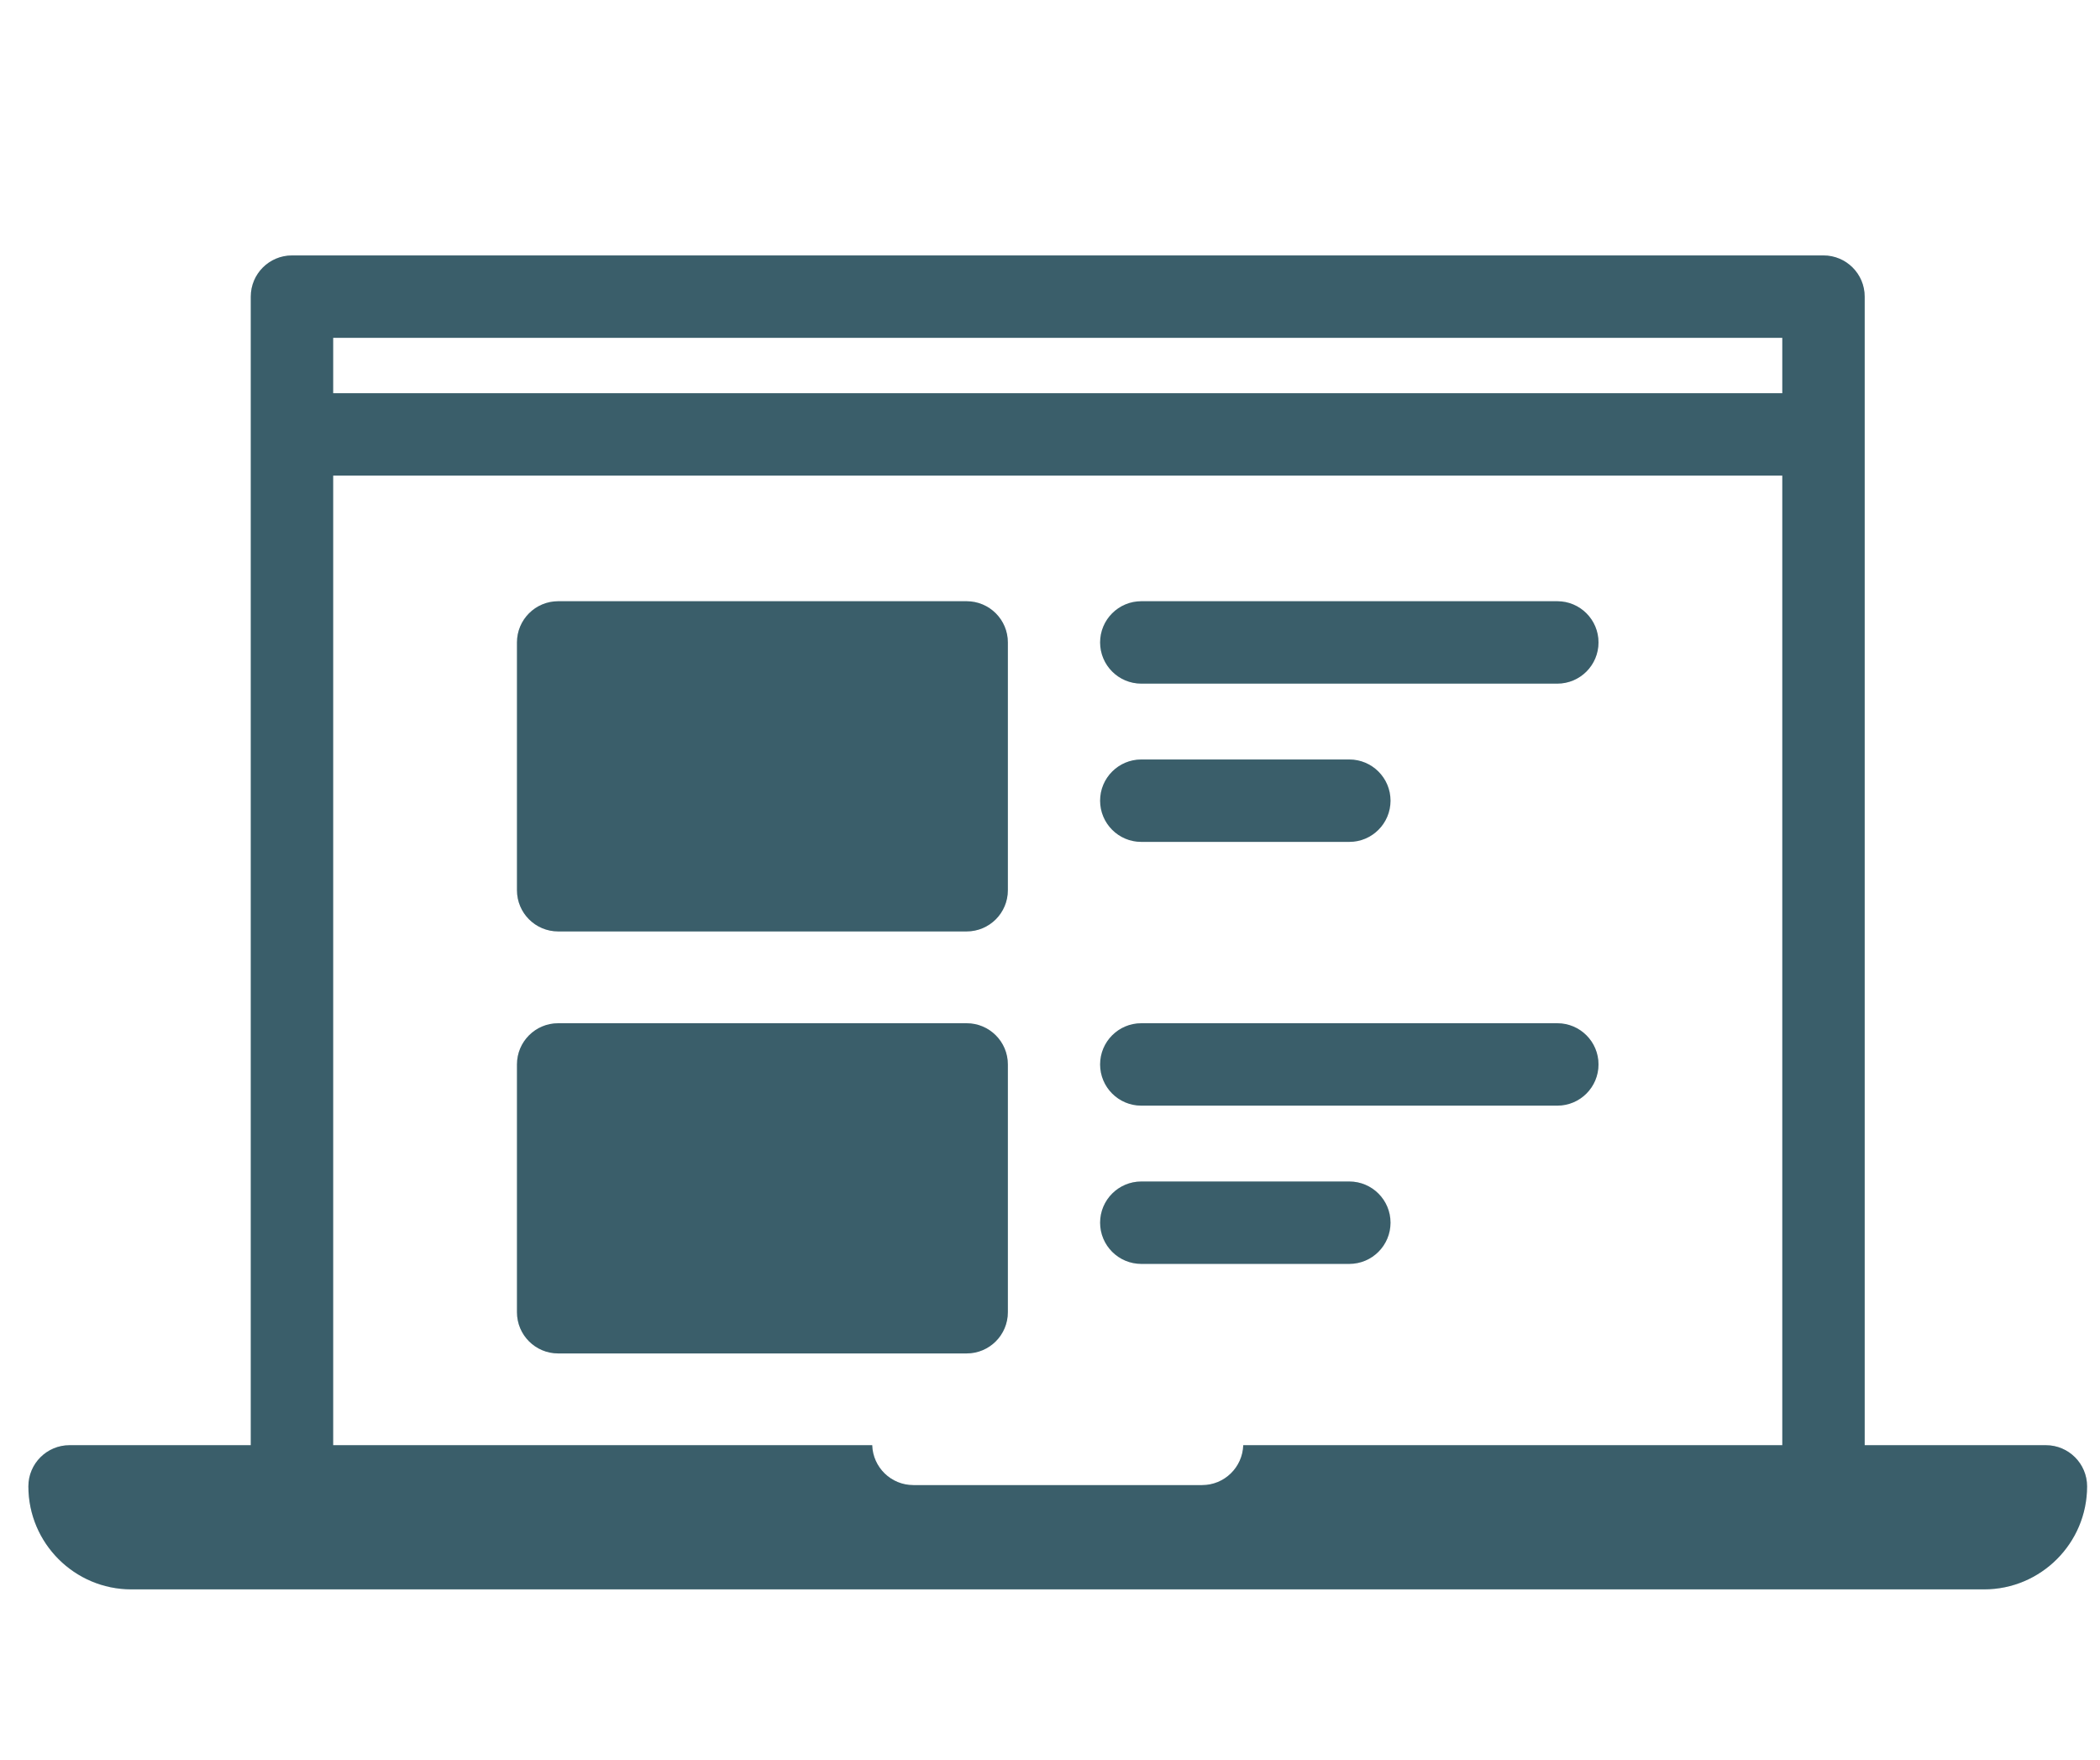
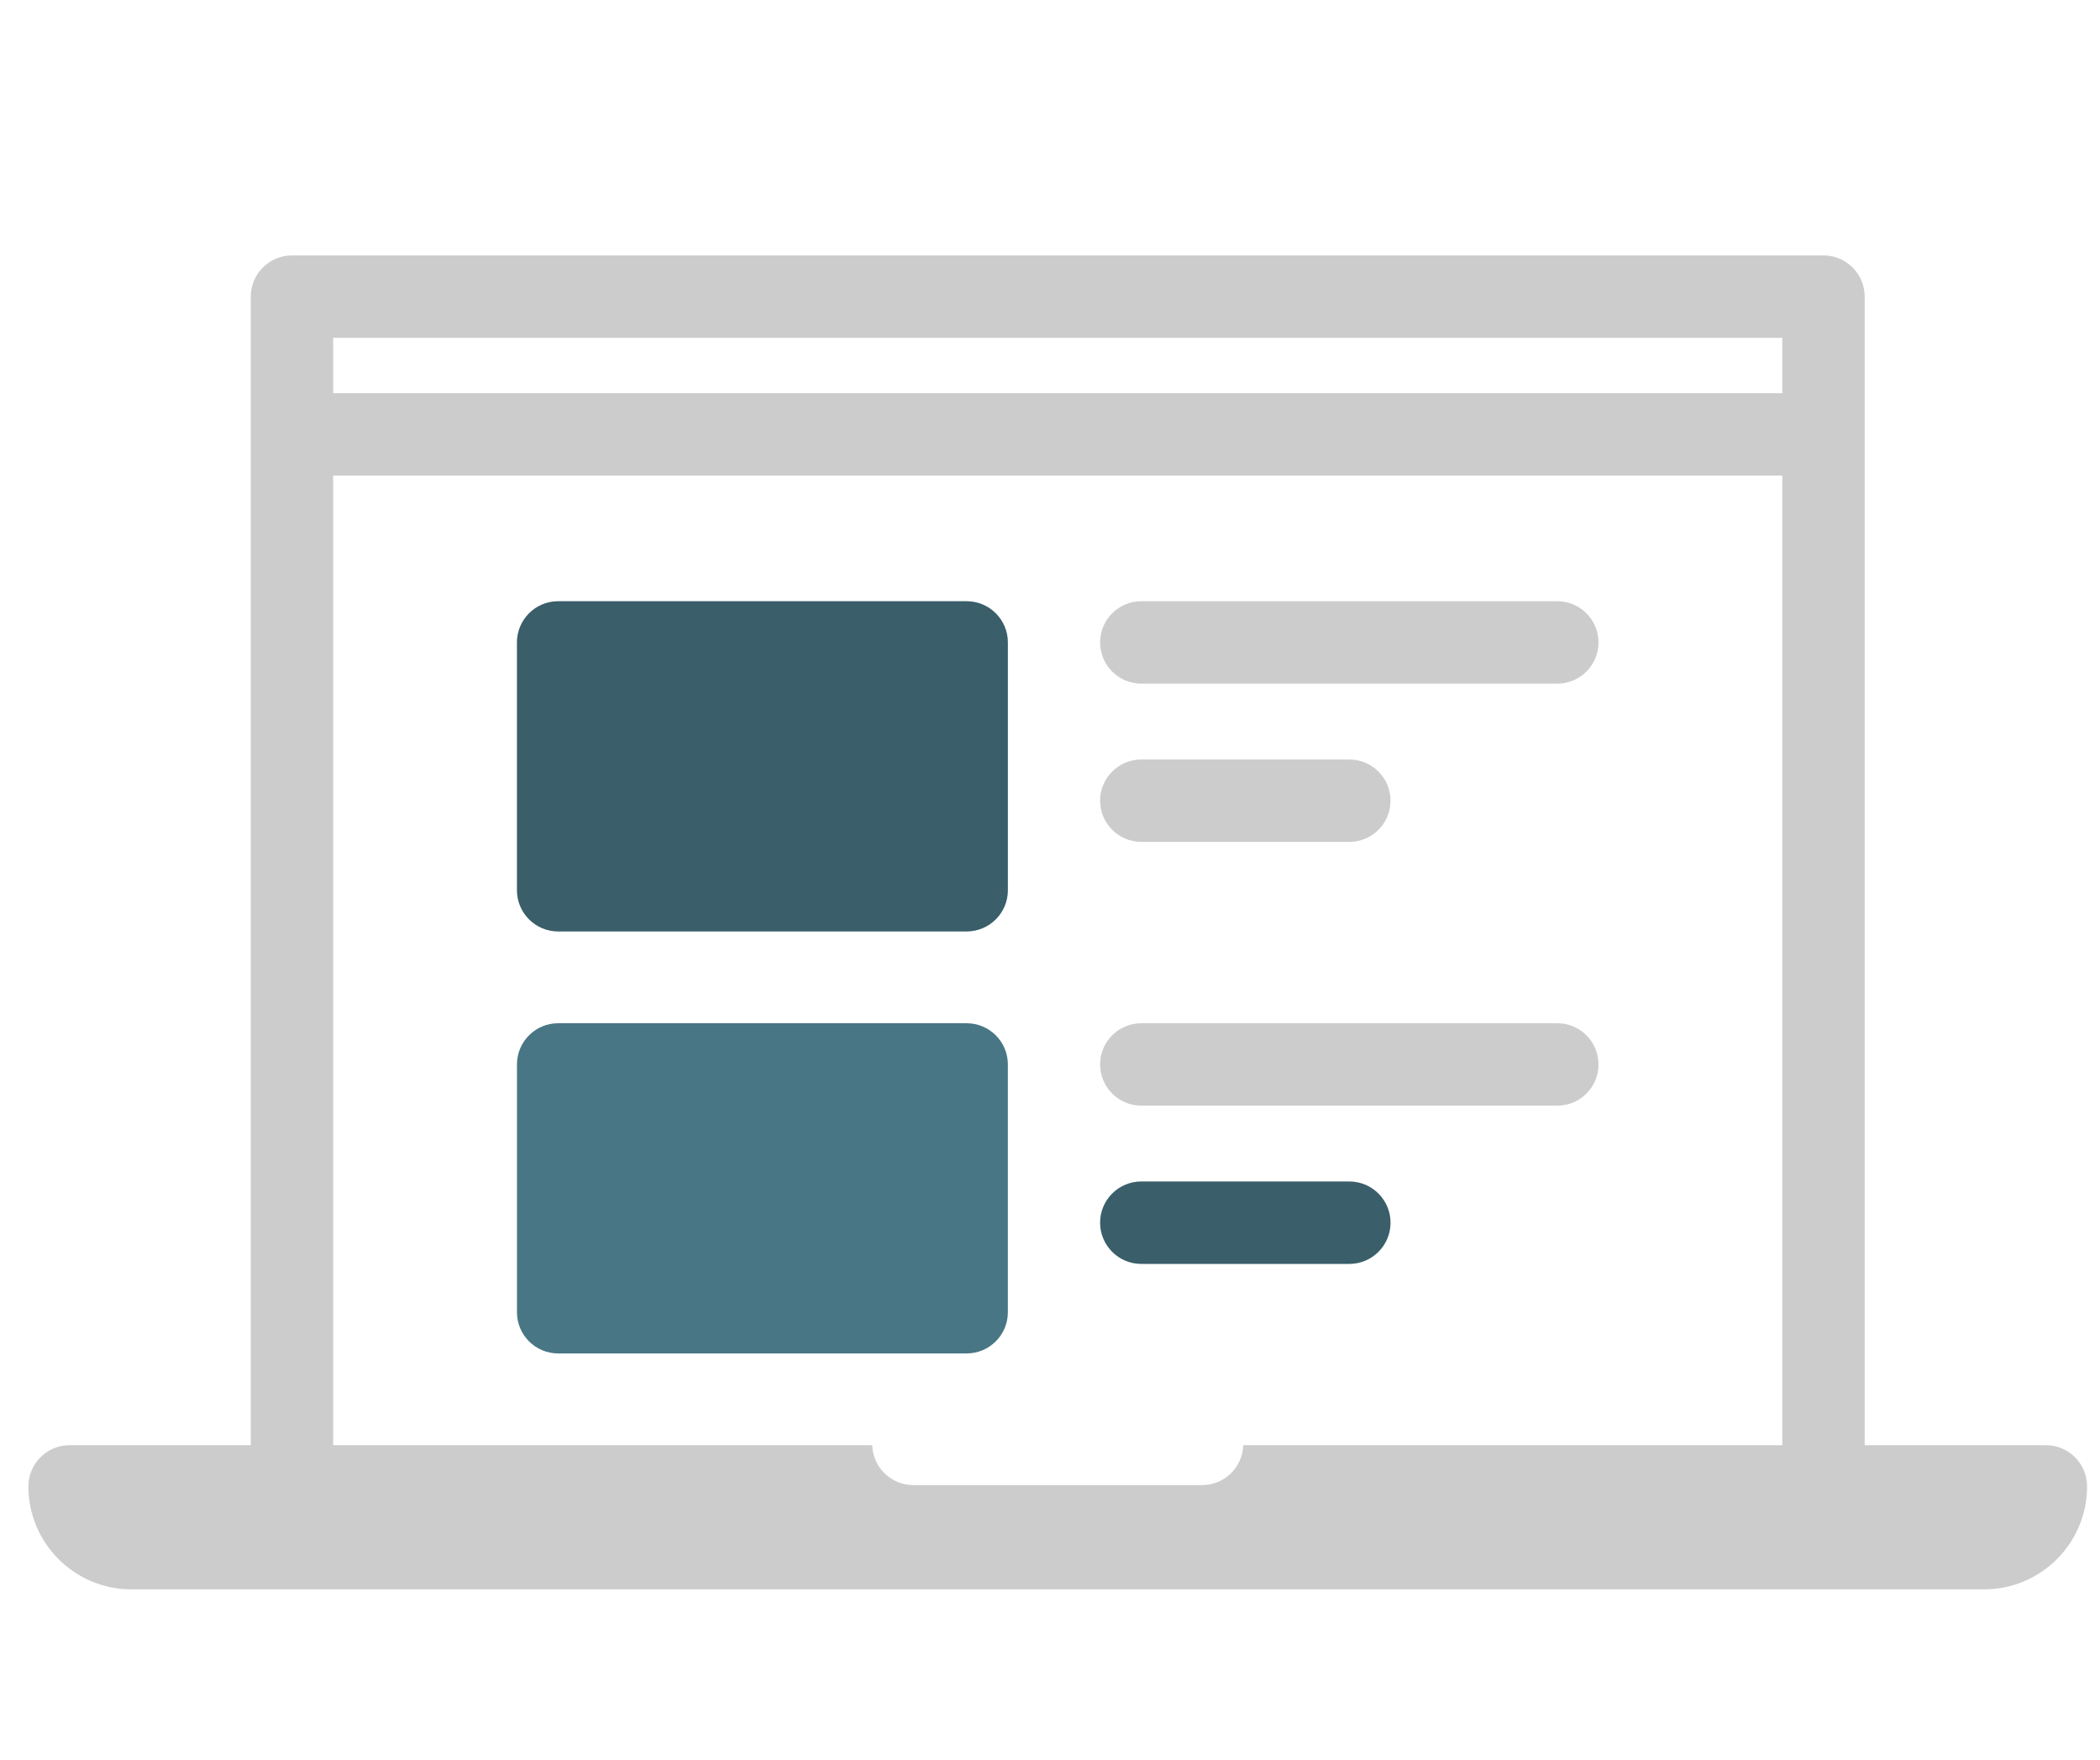
<svg xmlns="http://www.w3.org/2000/svg" fill="none" height="62" viewBox="0 0 74 62" width="74">
  <rect fill="white" height="62" width="74" />
  <rect fill="white" height="43" width="55" x="9" y="10" />
  <path d="M19.668 32.818H34.063C34.865 32.818 35.515 32.168 35.515 31.366V22.635C35.515 21.834 34.865 21.184 34.063 21.184H19.668C18.867 21.184 18.217 21.834 18.217 22.635V31.366C18.217 32.168 18.867 32.818 19.668 32.818Z" fill="#487684" />
  <path d="M19.668 32.818H34.063C34.865 32.818 35.515 32.168 35.515 31.366V22.635C35.515 21.834 34.865 21.184 34.063 21.184H19.668C18.867 21.184 18.217 21.834 18.217 22.635V31.366C18.217 32.168 18.867 32.818 19.668 32.818Z" fill="black" fill-opacity="0.2" />
-   <path d="M40.217 24.087H54.877C55.679 24.087 56.328 23.437 56.328 22.635C56.328 21.834 55.679 21.184 54.877 21.184H40.217C39.416 21.184 38.766 21.834 38.766 22.635C38.766 23.437 39.416 24.087 40.217 24.087Z" fill="#487684" />
  <path d="M40.217 24.087H54.877C55.679 24.087 56.328 23.437 56.328 22.635C56.328 21.834 55.679 21.184 54.877 21.184H40.217C39.416 21.184 38.766 21.834 38.766 22.635C38.766 23.437 39.416 24.087 40.217 24.087Z" fill="black" fill-opacity="0.2" />
-   <path d="M40.217 29.663H47.547C48.349 29.663 48.999 29.013 48.999 28.211C48.999 27.41 48.349 26.76 47.547 26.76H40.217C39.416 26.76 38.766 27.41 38.766 28.211C38.766 29.013 39.416 29.663 40.217 29.663Z" fill="#487684" />
  <path d="M40.217 29.663H47.547C48.349 29.663 48.999 29.013 48.999 28.211C48.999 27.41 48.349 26.76 47.547 26.76H40.217C39.416 26.76 38.766 27.41 38.766 28.211C38.766 29.013 39.416 29.663 40.217 29.663Z" fill="black" fill-opacity="0.2" />
  <path d="M19.668 47.687H34.063C34.865 47.687 35.515 47.037 35.515 46.235V37.504C35.515 36.703 34.865 36.053 34.063 36.053H19.668C18.867 36.053 18.217 36.703 18.217 37.504V46.235C18.217 47.037 18.867 47.687 19.668 47.687Z" fill="#487684" />
-   <path d="M19.668 47.687H34.063C34.865 47.687 35.515 47.037 35.515 46.235V37.504C35.515 36.703 34.865 36.053 34.063 36.053H19.668C18.867 36.053 18.217 36.703 18.217 37.504V46.235C18.217 47.037 18.867 47.687 19.668 47.687Z" fill="black" fill-opacity="0.2" />
-   <path d="M40.217 38.956H54.877C55.679 38.956 56.328 38.306 56.328 37.504C56.328 36.703 55.679 36.053 54.877 36.053H40.217C39.416 36.053 38.766 36.703 38.766 37.504C38.766 38.306 39.416 38.956 40.217 38.956Z" fill="#487684" />
  <path d="M40.217 38.956H54.877C55.679 38.956 56.328 38.306 56.328 37.504C56.328 36.703 55.679 36.053 54.877 36.053H40.217C39.416 36.053 38.766 36.703 38.766 37.504C38.766 38.306 39.416 38.956 40.217 38.956Z" fill="black" fill-opacity="0.2" />
  <path d="M40.217 44.532H47.547C48.349 44.532 48.999 43.882 48.999 43.08C48.999 42.279 48.349 41.629 47.547 41.629H40.217C39.416 41.629 38.766 42.279 38.766 43.08C38.766 43.882 39.416 44.532 40.217 44.532Z" fill="#487684" />
  <path d="M40.217 44.532H47.547C48.349 44.532 48.999 43.882 48.999 43.08C48.999 42.279 48.349 41.629 47.547 41.629H40.217C39.416 41.629 38.766 42.279 38.766 43.08C38.766 43.882 39.416 44.532 40.217 44.532Z" fill="black" fill-opacity="0.2" />
-   <path d="M72.093 50.92H65.708V10.451C65.708 9.65 65.058 9 64.256 9H10.289C9.487 9 8.837 9.65 8.837 10.451V50.92H2.452C1.65 50.92 1 51.57 1 52.371C1 54.372 2.628 56 4.629 56H69.916C71.917 56 73.545 54.372 73.545 52.371C73.545 51.57 72.895 50.92 72.093 50.92ZM62.805 50.92H43.81C43.785 51.7 43.147 52.326 42.36 52.326H32.185C31.398 52.326 30.76 51.7 30.735 50.92H11.74V16.758H62.805V50.92ZM62.805 13.855H11.74V11.903H62.805V13.855Z" fill="#487684" />
  <path d="M72.093 50.92H65.708V10.451C65.708 9.65 65.058 9 64.256 9H10.289C9.487 9 8.837 9.65 8.837 10.451V50.92H2.452C1.65 50.92 1 51.57 1 52.371C1 54.372 2.628 56 4.629 56H69.916C71.917 56 73.545 54.372 73.545 52.371C73.545 51.57 72.895 50.92 72.093 50.92ZM62.805 50.92H43.81C43.785 51.7 43.147 52.326 42.36 52.326H32.185C31.398 52.326 30.76 51.7 30.735 50.92H11.74V16.758H62.805V50.92ZM62.805 13.855H11.74V11.903H62.805V13.855Z" fill="black" fill-opacity="0.2" />
</svg>